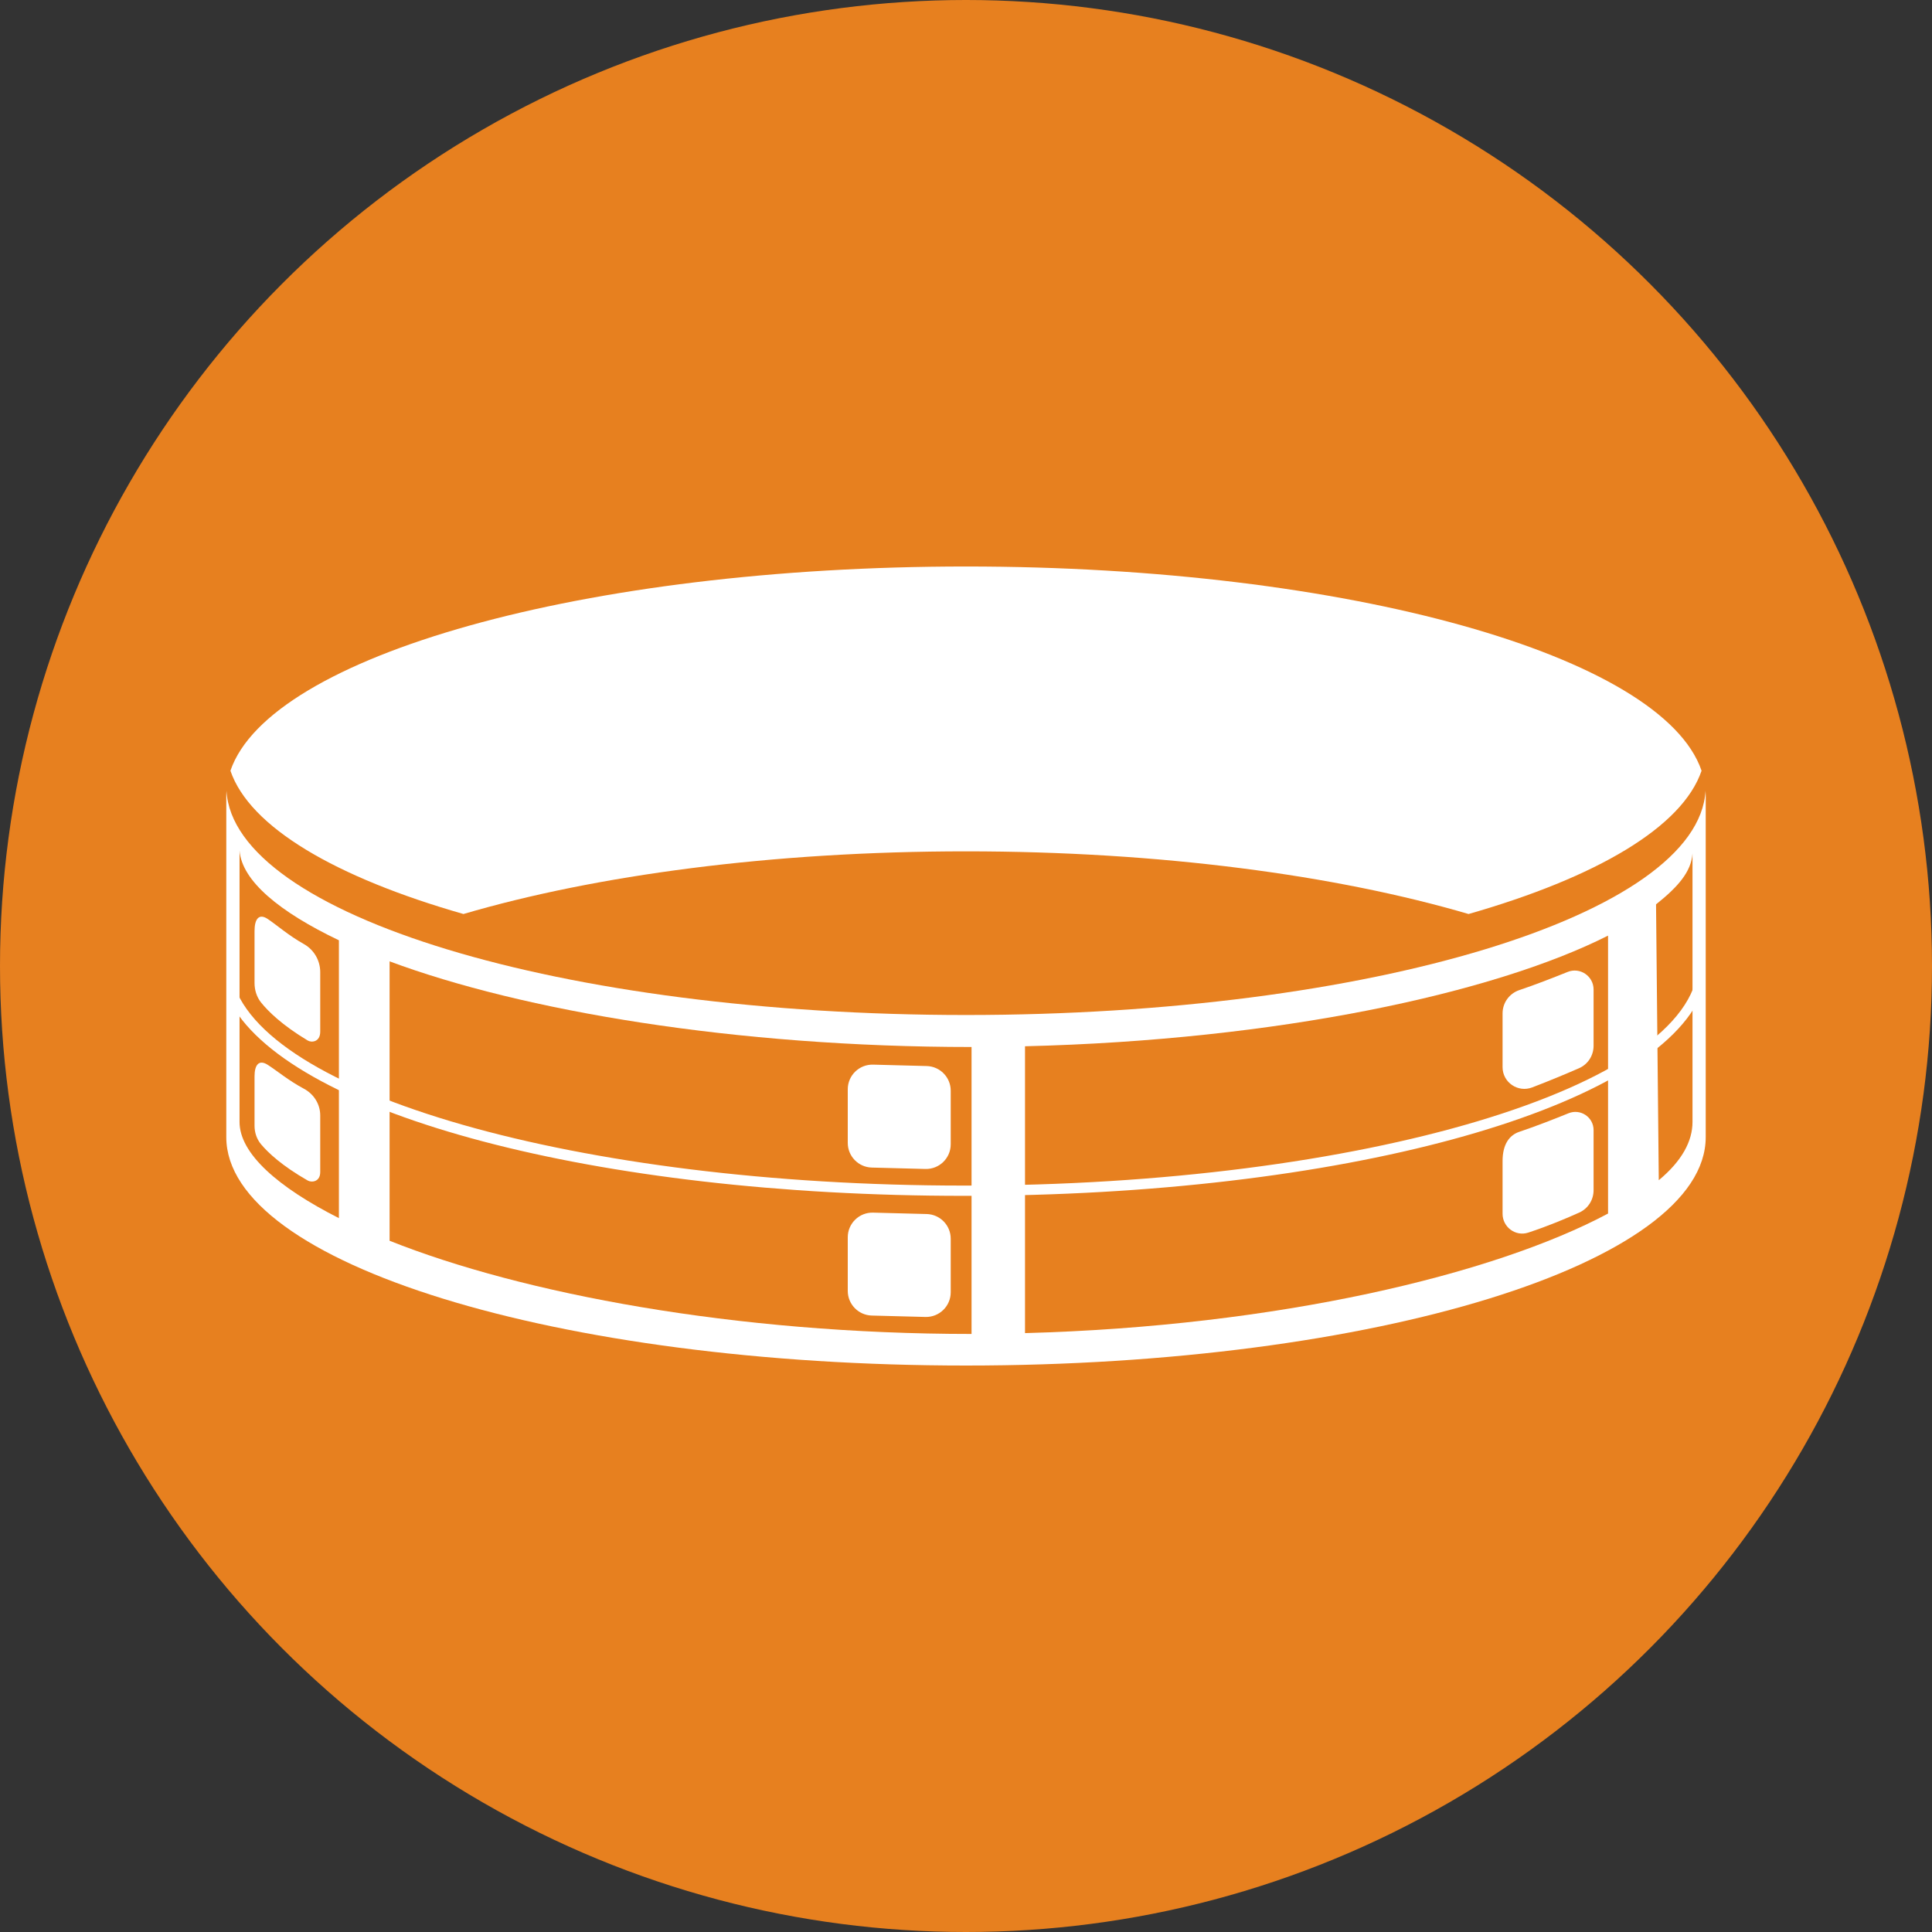
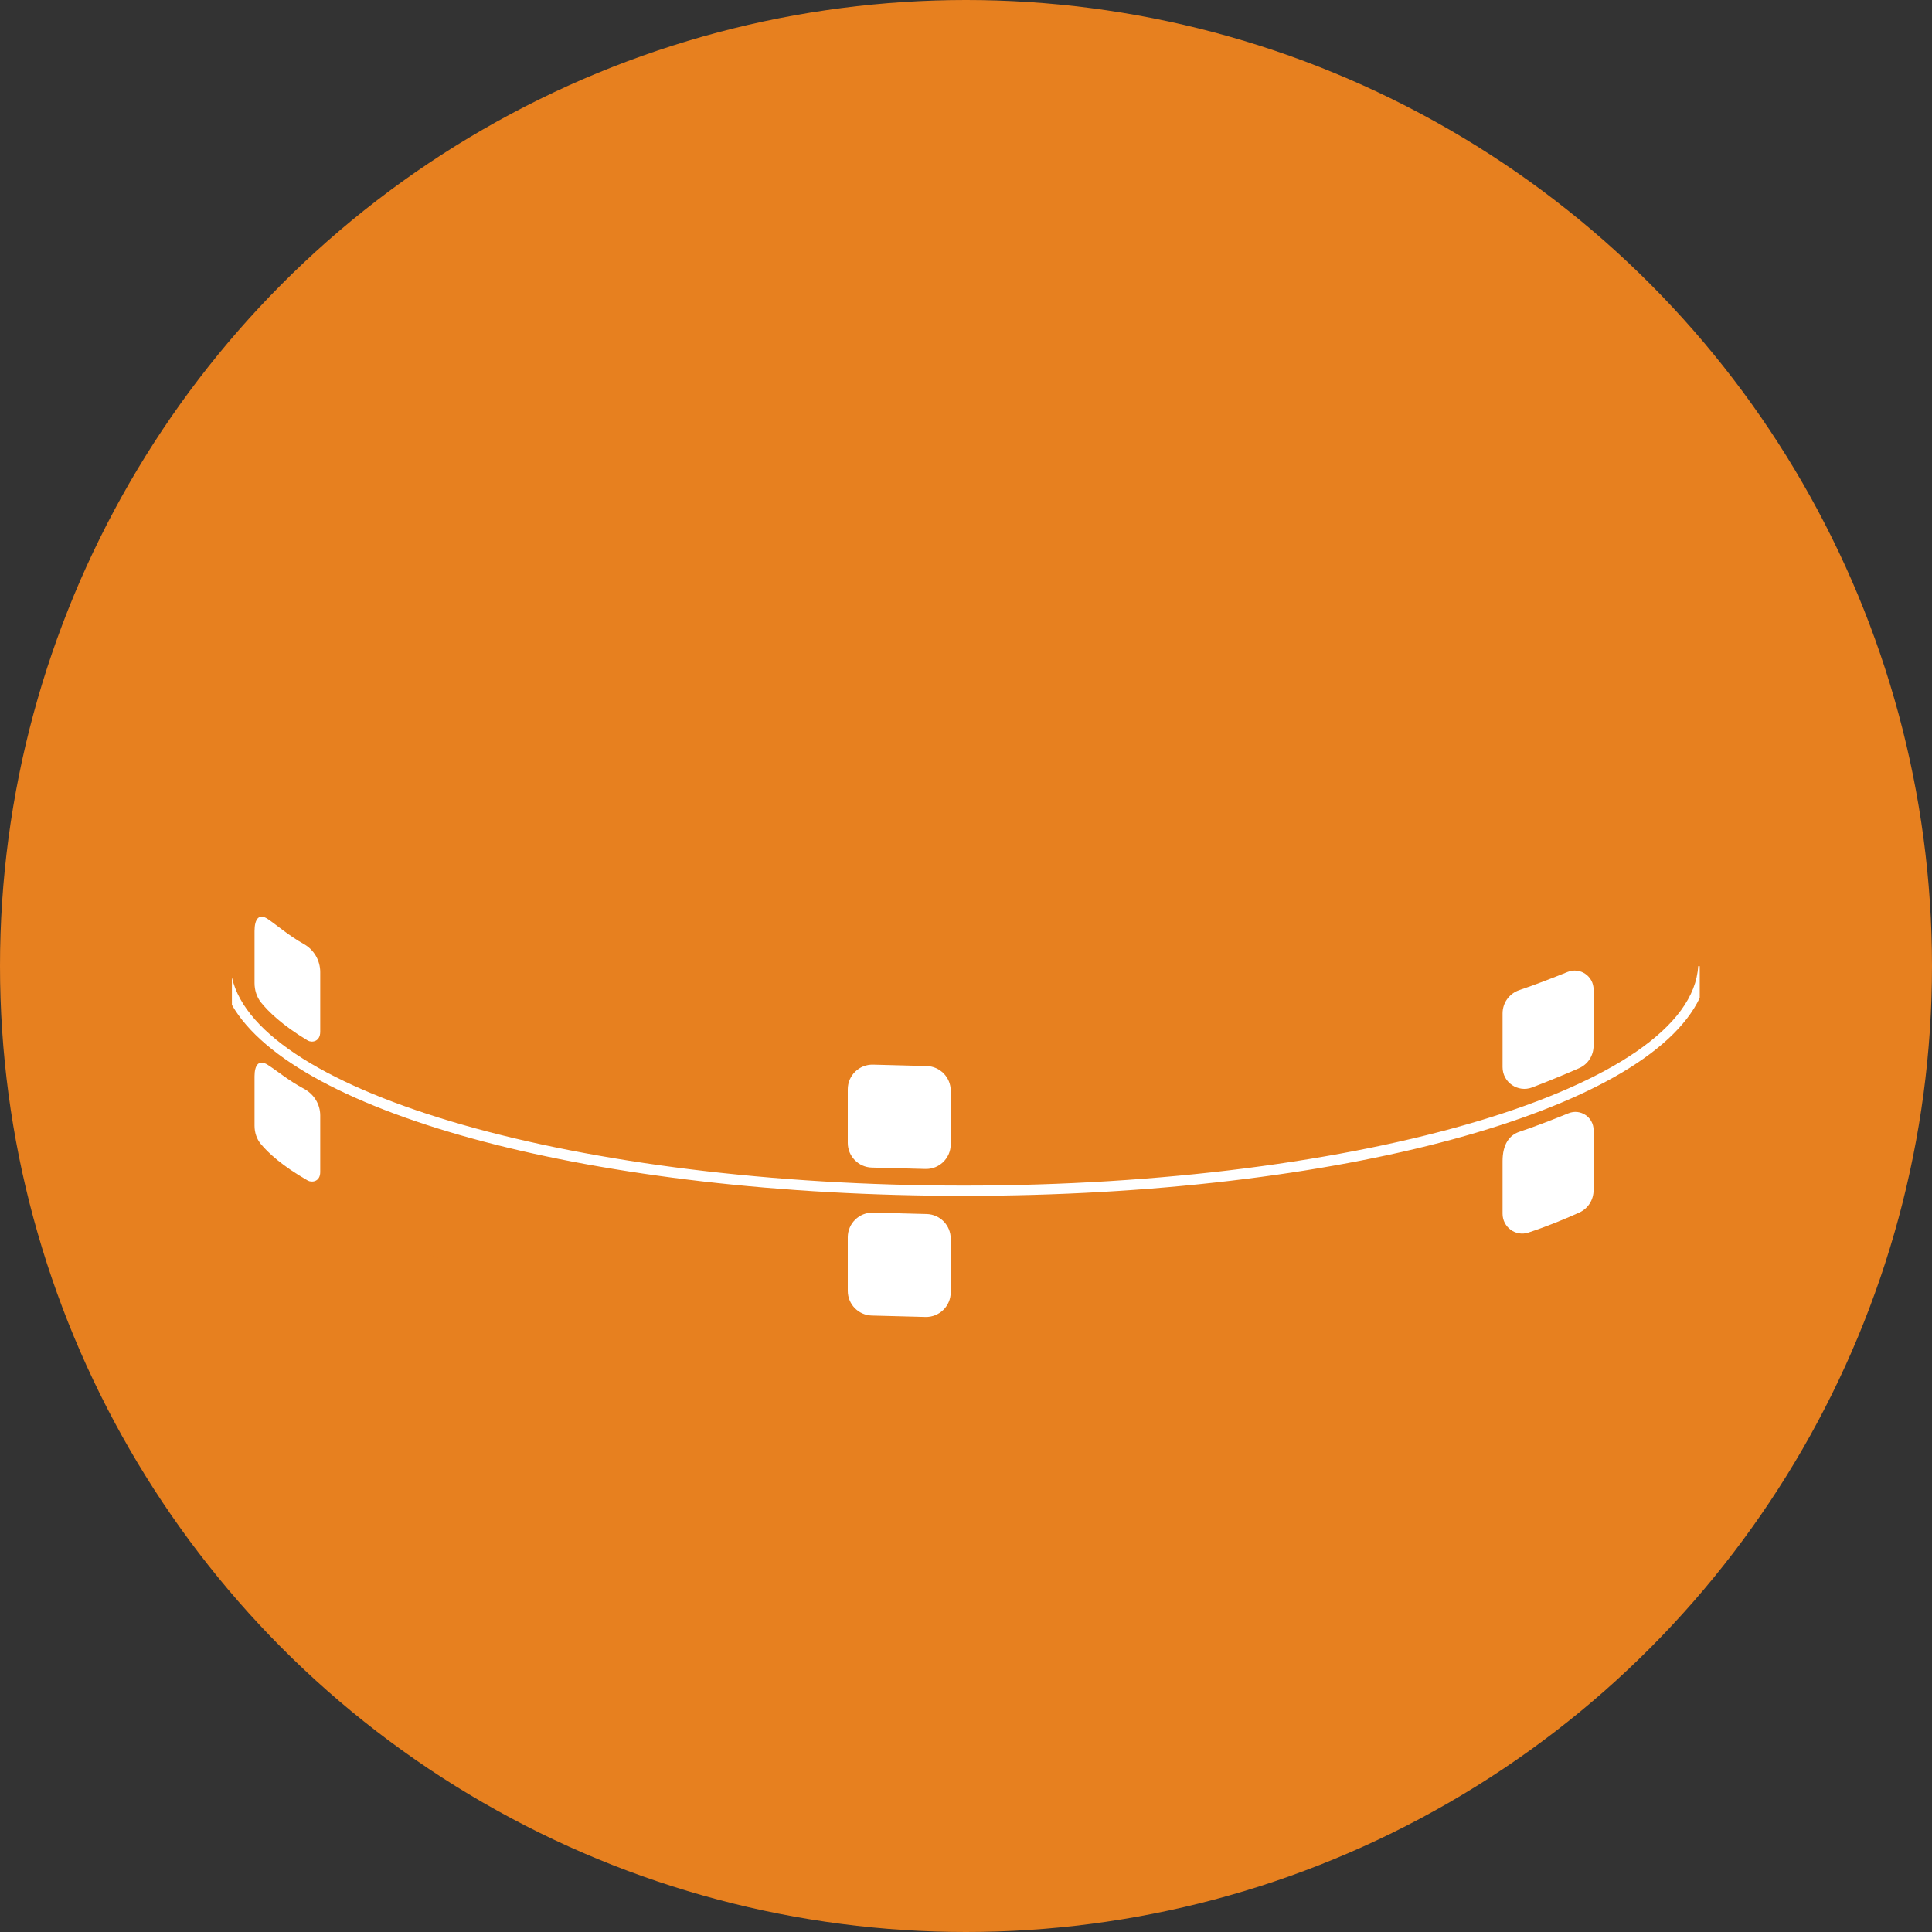
<svg xmlns="http://www.w3.org/2000/svg" version="1.1" id="siam-park-tenerife-fast-pass-icon-ticket" x="0px" y="0px" width="55px" height="55px" viewBox="0 0 55 55" style="enable-background:new 0 0 55 55;" xml:space="preserve">
  <rect x="0" y="0" width="55" height="55" fill="#333333" stroke="none" />
  <style type="text/css">
	.st0{fill:#E7801F;}
	.st1{fill:#FFFFFF;}
</style>
  <circle class="st0" cx="27.5" cy="27.5" r="27.5" />
-   <path class="st1" d="M27.5,28.895c-11.502,0-20.849-2.848-21.053-6.384c-0.002,0.039-0.005,0.078-0.005,0.118v9.743  c0,3.591,9.428,6.502,21.058,6.502s21.058-2.911,21.058-6.502v-9.743c0-0.039-0.003-0.079-0.005-0.118  C48.349,26.047,39.002,28.895,27.5,28.895z" />
-   <path class="st0" d="M9.648,26.768c-1.685-0.804-2.765-1.689-2.829-2.557c-0.002,0.03,0,7.728,0,7.728  c0,0.9,1.089,1.857,2.829,2.739V26.768z" />
  <path class="st0" d="M48.182,24.301c-0.038,0.512-0.404,0.94-1.038,1.444l0.078,7.853c0.666-0.554,0.96-1.117,0.96-1.658V24.301  C48.182,24.271,48.184,24.331,48.182,24.301z" />
  <g>
-     <path class="st0" d="M29.18,29.785v8.166c7.184-0.194,13.34-1.665,16.598-3.404v-7.912C42.523,28.28,36.37,29.61,29.18,29.785z" />
-     <path class="st0" d="M27.658,29.806c-6.742,0-12.792-1.033-16.567-2.438v7.954c3.776,1.504,9.826,2.653,16.567,2.653V29.806z" />
+     <path class="st0" d="M27.658,29.806c-6.742,0-12.792-1.033-16.567-2.438v7.954c3.776,1.504,9.826,2.653,16.567,2.653z" />
  </g>
  <path class="st1" d="M26.345,33.278l-1.527-0.04c-0.38-0.01-0.684-0.321-0.684-0.702V31.01c0-0.395,0.326-0.712,0.72-0.702  l1.527,0.04c0.38,0.01,0.684,0.321,0.684,0.702v1.526C27.065,32.971,26.739,33.288,26.345,33.278z" />
  <path class="st1" d="M8.76,33.607c-0.735-0.42-1.128-0.793-1.328-1.031c-0.126-0.15-0.186-0.338-0.186-0.53c0,0,0-1.202,0-1.405  c0-0.331,0.127-0.486,0.375-0.328c0.263,0.168,0.593,0.448,1.029,0.68c0.288,0.153,0.466,0.445,0.466,0.759c0,0,0,1.337,0,1.616  C9.115,33.648,8.87,33.67,8.76,33.607z" />
  <path class="st1" d="M8.76,29.621c-0.735-0.441-1.128-0.833-1.328-1.082c-0.126-0.158-0.186-0.355-0.186-0.557c0,0,0-1.262,0-1.476  c0-0.348,0.127-0.511,0.375-0.345c0.263,0.176,0.593,0.47,1.029,0.714c0.288,0.161,0.466,0.468,0.466,0.798c0,0,0,1.405,0,1.698  S8.87,29.687,8.76,29.621z" />
  <path class="st1" d="M44.951,30.41c-0.323,0.141-0.804,0.344-1.331,0.546c-0.407,0.156-0.845-0.141-0.845-0.577l0-1.529  c0-0.303,0.192-0.569,0.48-0.665c0.437-0.146,0.957-0.349,1.372-0.516c0.354-0.143,0.739,0.119,0.739,0.501v1.599  C45.366,30.048,45.207,30.298,44.951,30.41z" />
  <path class="st1" d="M44.958,34.519c-0.35,0.158-0.887,0.386-1.453,0.571c-0.361,0.118-0.73-0.157-0.73-0.537l0-1.496  c0-0.481,0.192-0.742,0.48-0.838c0.446-0.149,0.979-0.357,1.398-0.527c0.341-0.138,0.713,0.112,0.713,0.48v1.709  C45.366,34.157,45.21,34.405,44.958,34.519z" />
  <path class="st1" d="M26.345,37.491l-1.527-0.04c-0.38-0.01-0.684-0.321-0.684-0.702v-1.526c0-0.395,0.326-0.712,0.72-0.702  l1.527,0.04c0.38,0.01,0.684,0.321,0.684,0.702v1.526C27.065,37.184,26.739,37.501,26.345,37.491z" />
  <path class="st1" d="M48.388,27.505h-0.044c-0.199,3.444-9.578,6.246-20.907,6.246c-10.976,0-20.095-2.632-20.835-5.928v0.785  c1.79,3.121,10.347,5.435,20.835,5.435c10.713,0,19.421-2.412,20.951-5.635V27.505z" />
  <g>
-     <path class="st1" d="M13.193,26.02c3.761-1.104,8.778-1.784,14.307-1.784s10.546,0.68,14.307,1.784   c3.637-1.041,6.086-2.472,6.633-4.079c-1.112-3.268-10.063-5.814-20.94-5.814S7.672,18.673,6.56,21.941   C7.107,23.548,9.556,24.979,13.193,26.02z" />
-   </g>
+     </g>
</svg>